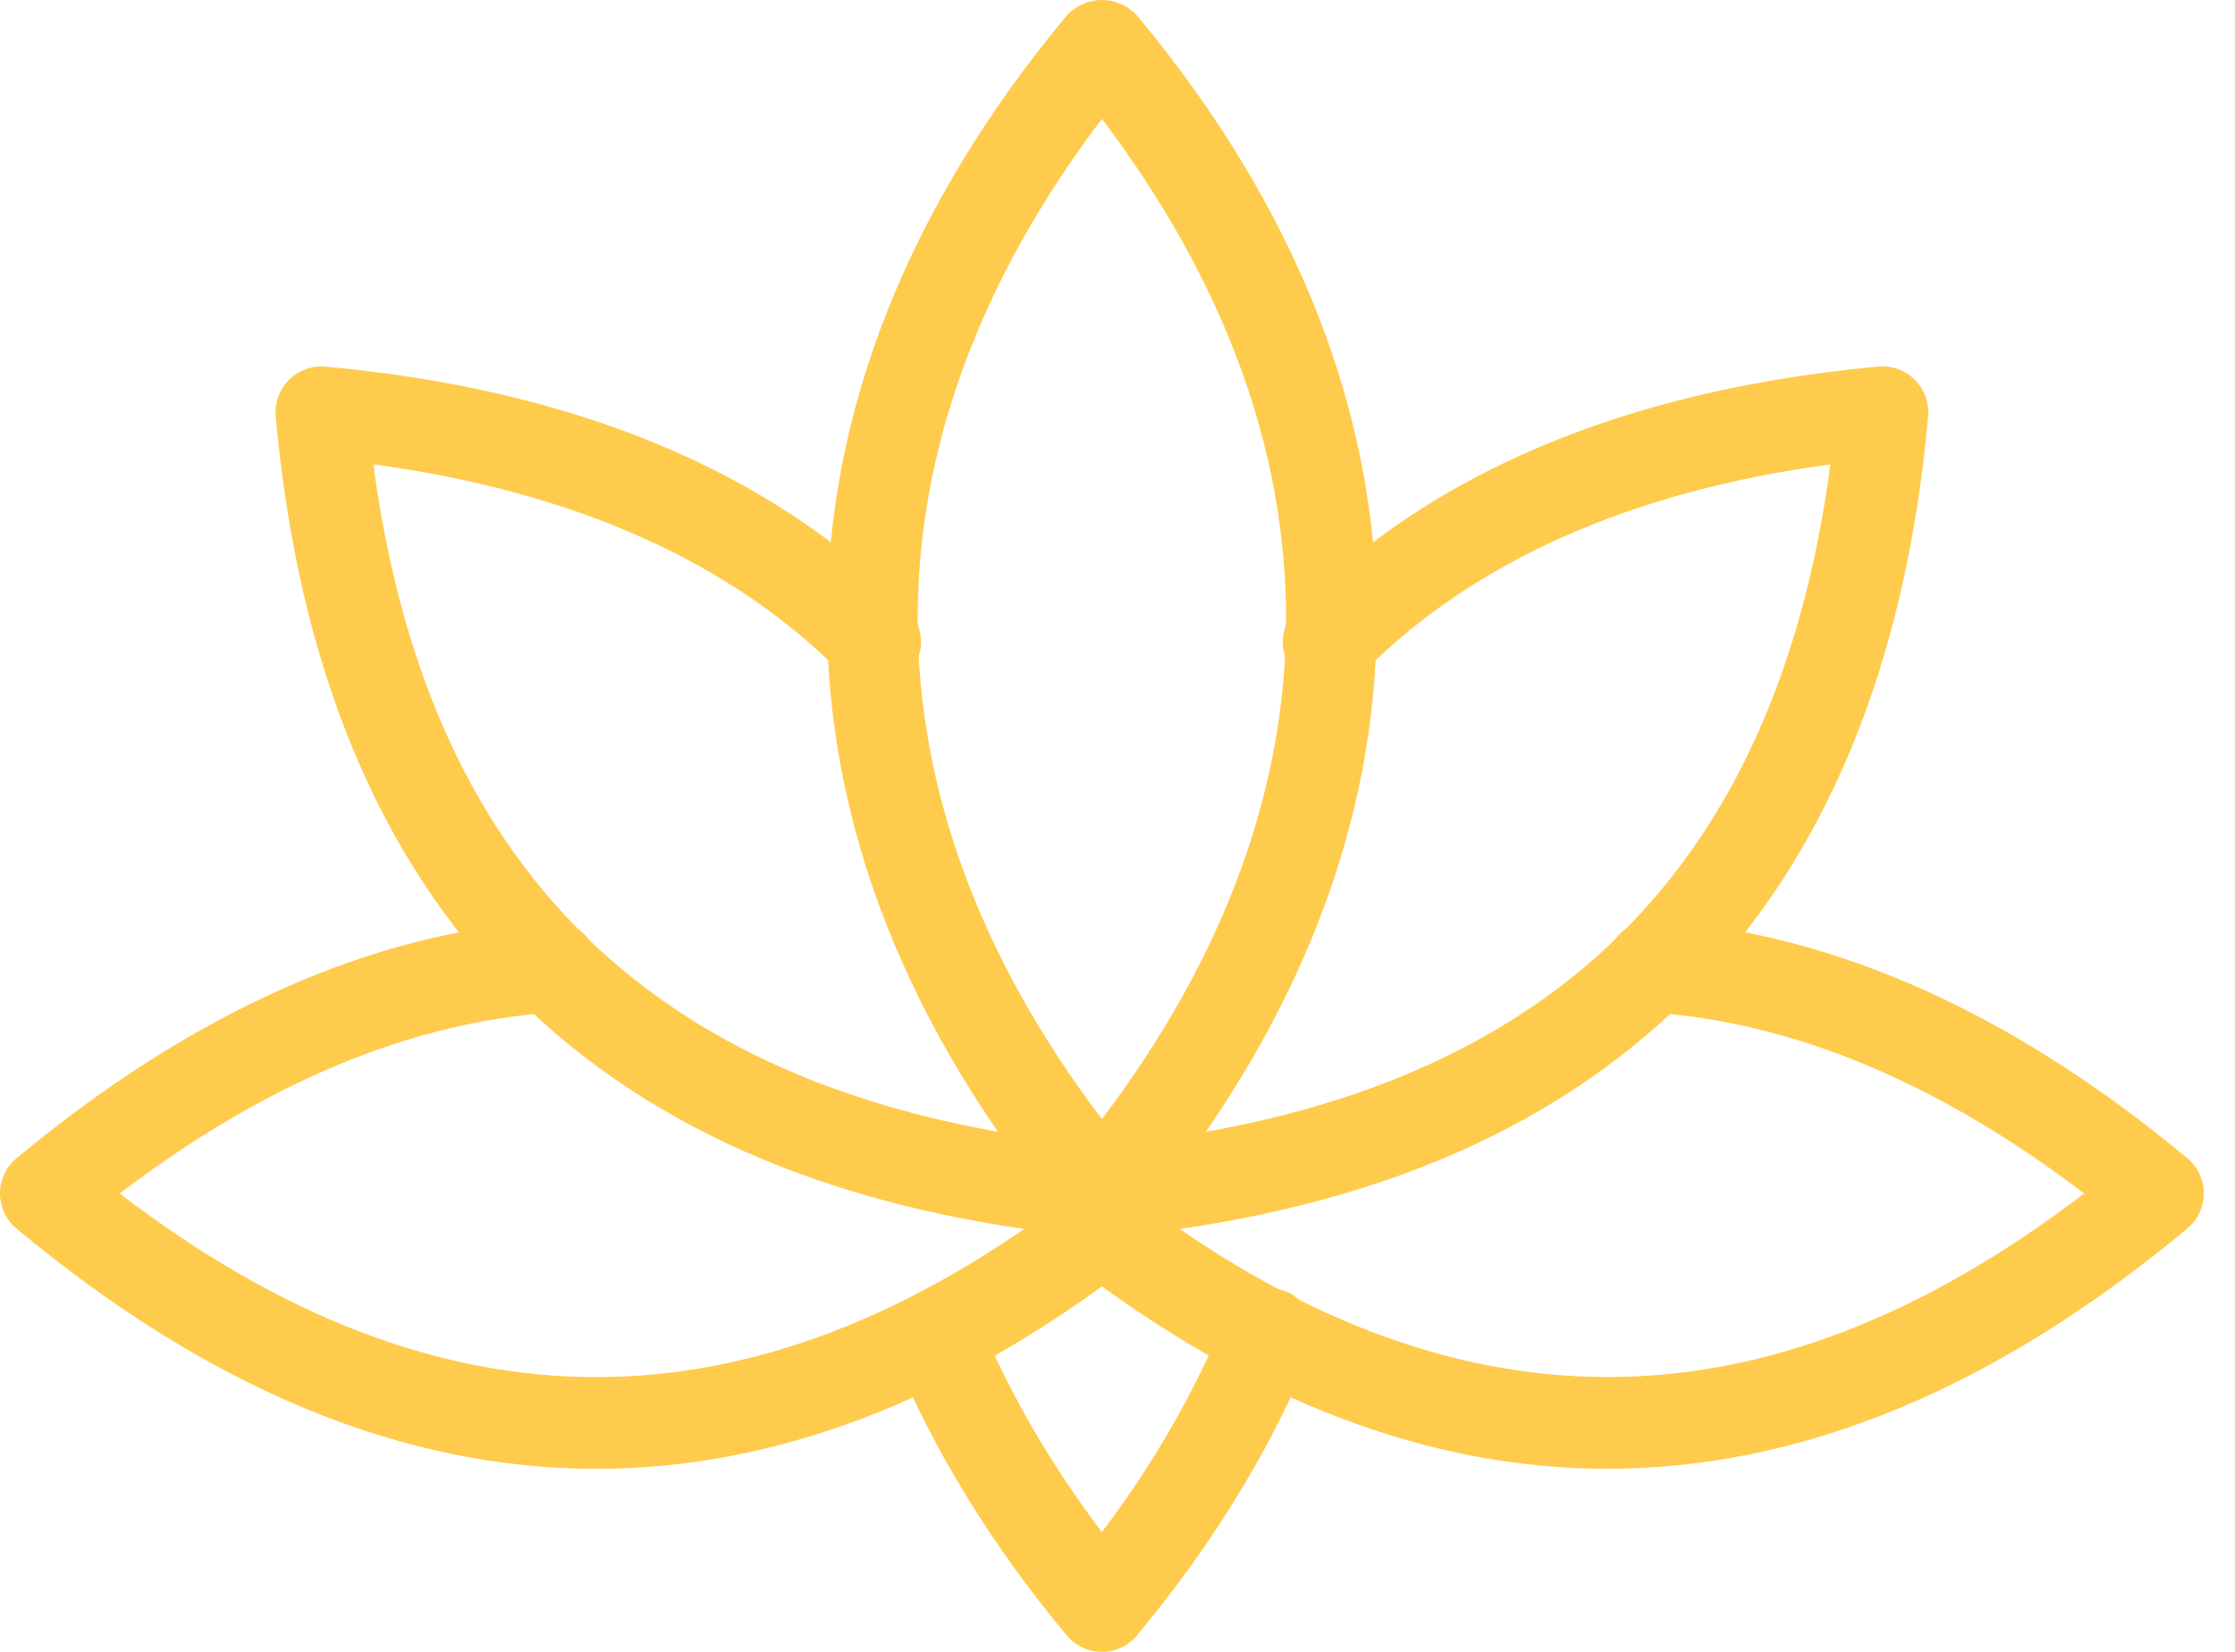
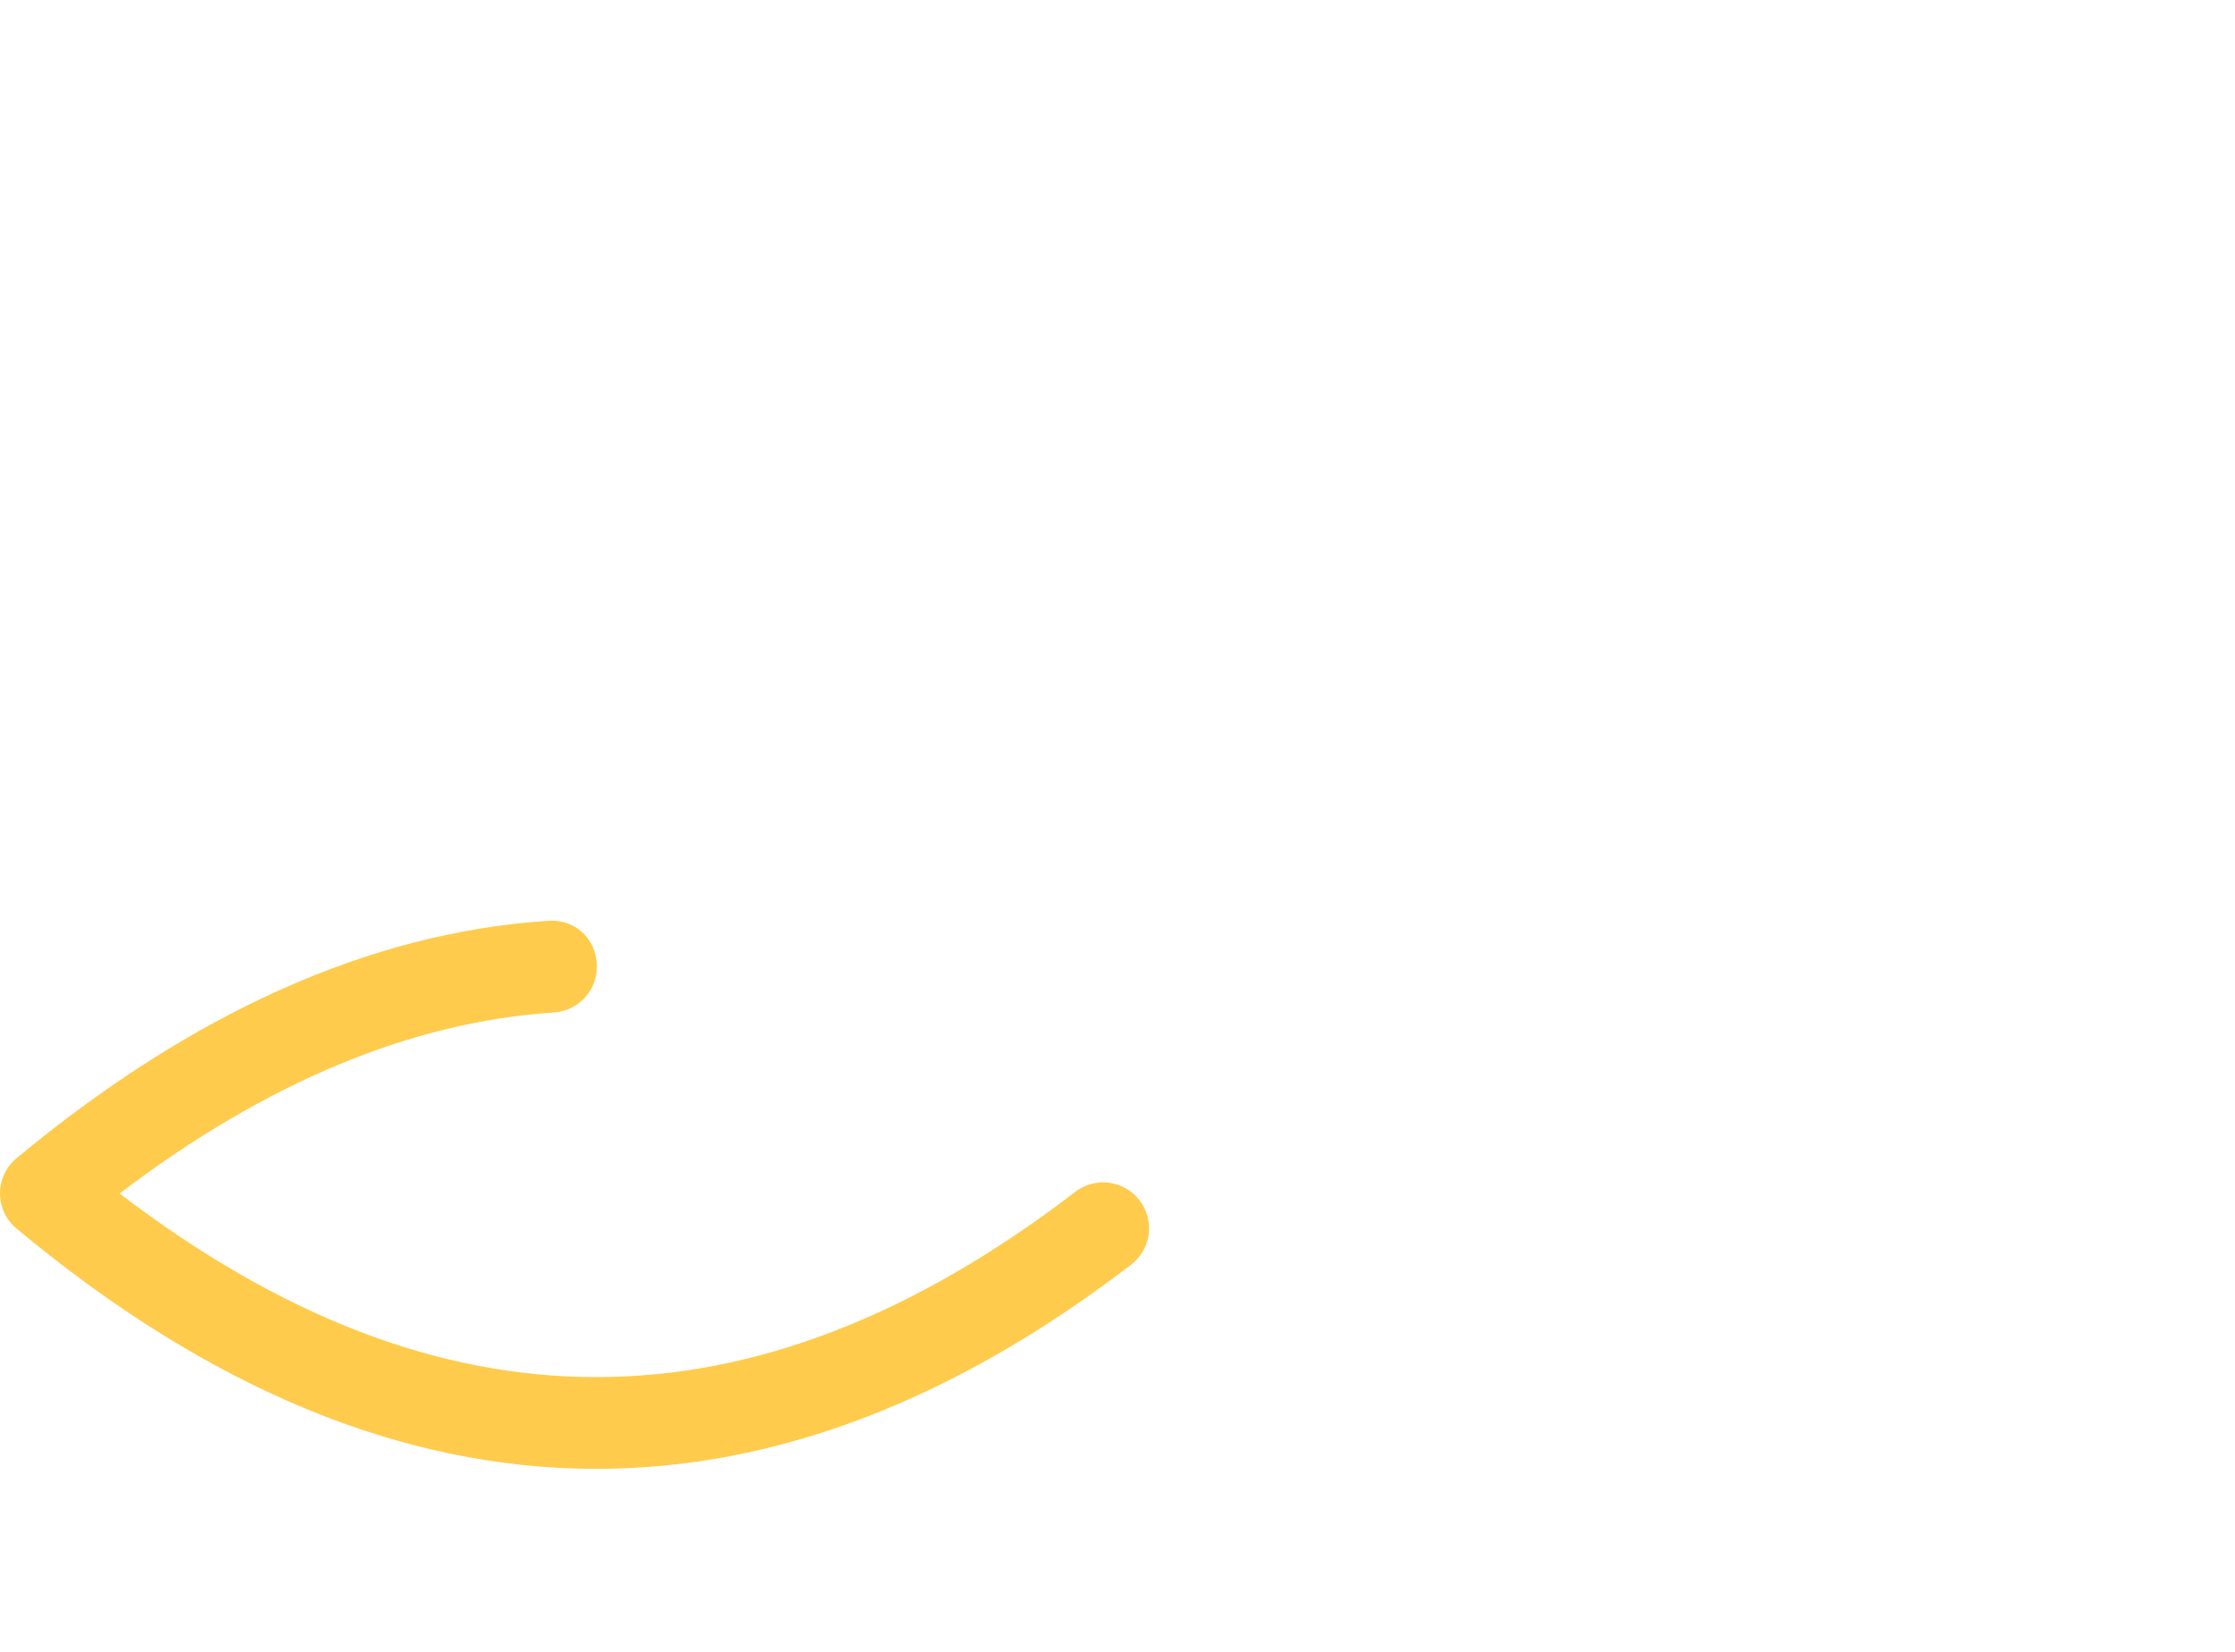
<svg xmlns="http://www.w3.org/2000/svg" width="69" height="51" viewBox="0 0 69 51" fill="none">
-   <path d="M34.018 38.244C33.811 38.244 33.605 38.198 33.417 38.11C33.229 38.022 33.063 37.894 32.93 37.734C23.068 25.897 23.068 12.322 32.93 0.484C33.067 0.332 33.235 0.21 33.423 0.127C33.61 0.043 33.813 0 34.018 0C34.224 0 34.427 0.043 34.614 0.127C34.802 0.21 34.969 0.332 35.107 0.484C44.968 12.322 44.968 25.897 35.107 37.734C34.974 37.894 34.807 38.022 34.619 38.11C34.431 38.198 34.226 38.244 34.018 38.244ZM34.018 3.67C26.436 13.682 26.436 24.539 34.018 34.551C41.601 24.539 41.601 13.682 34.018 3.67ZM34.018 51C33.811 51 33.605 50.954 33.417 50.866C33.229 50.778 33.063 50.649 32.93 50.49C30.611 47.706 28.808 44.767 27.575 41.756C27.445 41.411 27.454 41.028 27.601 40.69C27.748 40.351 28.022 40.083 28.363 39.943C28.705 39.803 29.088 39.802 29.43 39.94C29.773 40.078 30.048 40.344 30.197 40.682C31.119 42.938 32.4 45.158 34.016 47.301C35.566 45.267 36.849 43.042 37.834 40.682C37.901 40.505 38.003 40.343 38.133 40.206C38.264 40.069 38.421 39.959 38.594 39.884C38.768 39.808 38.955 39.768 39.144 39.766C39.334 39.764 39.522 39.8 39.697 39.872C39.872 39.944 40.031 40.05 40.164 40.184C40.298 40.319 40.403 40.478 40.474 40.654C40.545 40.83 40.58 41.018 40.577 41.207C40.573 41.396 40.532 41.583 40.456 41.756C39.223 44.767 37.423 47.706 35.101 50.49C34.97 50.65 34.804 50.778 34.617 50.867C34.43 50.955 34.225 51.001 34.018 51Z" fill="#FFCB4C" />
-   <path d="M34.044 38.214C33.679 38.214 33.328 38.074 33.064 37.821C32.8 37.569 32.644 37.225 32.627 36.86C32.611 36.496 32.736 36.139 32.976 35.864C33.216 35.589 33.553 35.418 33.917 35.385C47.387 34.138 54.794 27.247 56.509 14.338C50.306 15.174 45.445 17.351 42.032 20.812C41.768 21.08 41.409 21.232 41.033 21.235C40.657 21.238 40.295 21.092 40.027 20.828C39.759 20.564 39.606 20.204 39.603 19.828C39.601 19.452 39.747 19.09 40.011 18.822C44.221 14.553 50.267 12.03 57.985 11.319C58.192 11.299 58.401 11.325 58.597 11.396C58.792 11.466 58.97 11.58 59.116 11.727C59.263 11.875 59.376 12.052 59.447 12.247C59.517 12.443 59.545 12.651 59.527 12.858C58.136 28.253 49.606 36.78 34.18 38.208C34.132 38.214 34.087 38.214 34.044 38.214Z" fill="#FFCB4C" />
-   <path d="M49.626 45.348C44.127 45.348 38.625 43.259 33.157 39.075C33.002 38.965 32.871 38.824 32.771 38.662C32.672 38.5 32.606 38.32 32.578 38.132C32.55 37.944 32.559 37.752 32.607 37.568C32.654 37.384 32.738 37.211 32.853 37.06C32.969 36.909 33.114 36.783 33.279 36.689C33.444 36.595 33.627 36.535 33.815 36.513C34.004 36.491 34.195 36.507 34.378 36.561C34.56 36.614 34.73 36.704 34.877 36.824C44.787 44.404 54.436 44.415 64.343 36.847C59.845 33.423 55.34 31.546 50.932 31.257C50.747 31.245 50.565 31.196 50.398 31.114C50.231 31.031 50.082 30.917 49.96 30.777C49.837 30.637 49.743 30.474 49.683 30.297C49.624 30.121 49.599 29.935 49.612 29.749C49.618 29.561 49.664 29.377 49.744 29.208C49.825 29.038 49.939 28.887 50.081 28.763C50.222 28.64 50.387 28.546 50.566 28.488C50.744 28.431 50.933 28.41 51.12 28.428C56.582 28.785 62.101 31.251 67.521 35.753C67.682 35.885 67.812 36.051 67.901 36.24C67.99 36.428 68.036 36.634 68.037 36.842C68.037 37.05 67.991 37.256 67.902 37.445C67.814 37.633 67.684 37.8 67.523 37.933C61.591 42.876 55.607 45.348 49.626 45.348Z" fill="#FFCB4C" />
  <path d="M18.411 45.35C12.43 45.35 6.446 42.878 0.513 37.934C0.352 37.802 0.223 37.635 0.134 37.447C0.046 37.258 -0 37.052 1.19372e-06 36.844C0 36.635 0.047 36.43 0.136 36.241C0.225 36.053 0.355 35.887 0.516 35.755C5.936 31.253 11.455 28.787 16.917 28.43C17.756 28.37 18.374 28.971 18.425 29.751C18.476 30.53 17.887 31.208 17.104 31.259C12.694 31.548 8.189 33.427 3.694 36.849C13.595 44.417 23.25 44.406 33.159 36.826C33.306 36.706 33.476 36.616 33.659 36.562C33.841 36.509 34.032 36.493 34.221 36.515C34.41 36.537 34.593 36.597 34.758 36.691C34.923 36.785 35.068 36.911 35.183 37.062C35.299 37.213 35.383 37.386 35.43 37.57C35.477 37.754 35.487 37.946 35.459 38.133C35.431 38.322 35.365 38.502 35.265 38.664C35.166 38.826 35.035 38.966 34.88 39.077C29.412 43.258 23.913 45.35 18.411 45.35Z" fill="#FFCB4C" />
-   <path d="M33.992 38.213C33.947 38.213 33.905 38.213 33.859 38.208C18.433 36.779 9.904 28.25 8.512 12.858C8.493 12.651 8.52 12.442 8.591 12.246C8.662 12.051 8.775 11.874 8.922 11.727C9.07 11.58 9.247 11.467 9.443 11.397C9.638 11.326 9.847 11.299 10.054 11.319C17.773 12.027 23.816 14.553 28.029 18.822C28.292 19.09 28.439 19.452 28.436 19.828C28.433 20.204 28.281 20.563 28.013 20.827C27.745 21.091 27.383 21.238 27.007 21.235C26.631 21.232 26.271 21.08 26.007 20.812C22.595 17.351 17.73 15.176 11.528 14.337C13.24 27.246 20.65 34.137 34.12 35.384C34.484 35.417 34.821 35.589 35.061 35.864C35.301 36.138 35.426 36.495 35.409 36.86C35.393 37.225 35.236 37.569 34.972 37.821C34.709 38.073 34.358 38.214 33.992 38.213Z" fill="#FFCB4C" />
</svg>